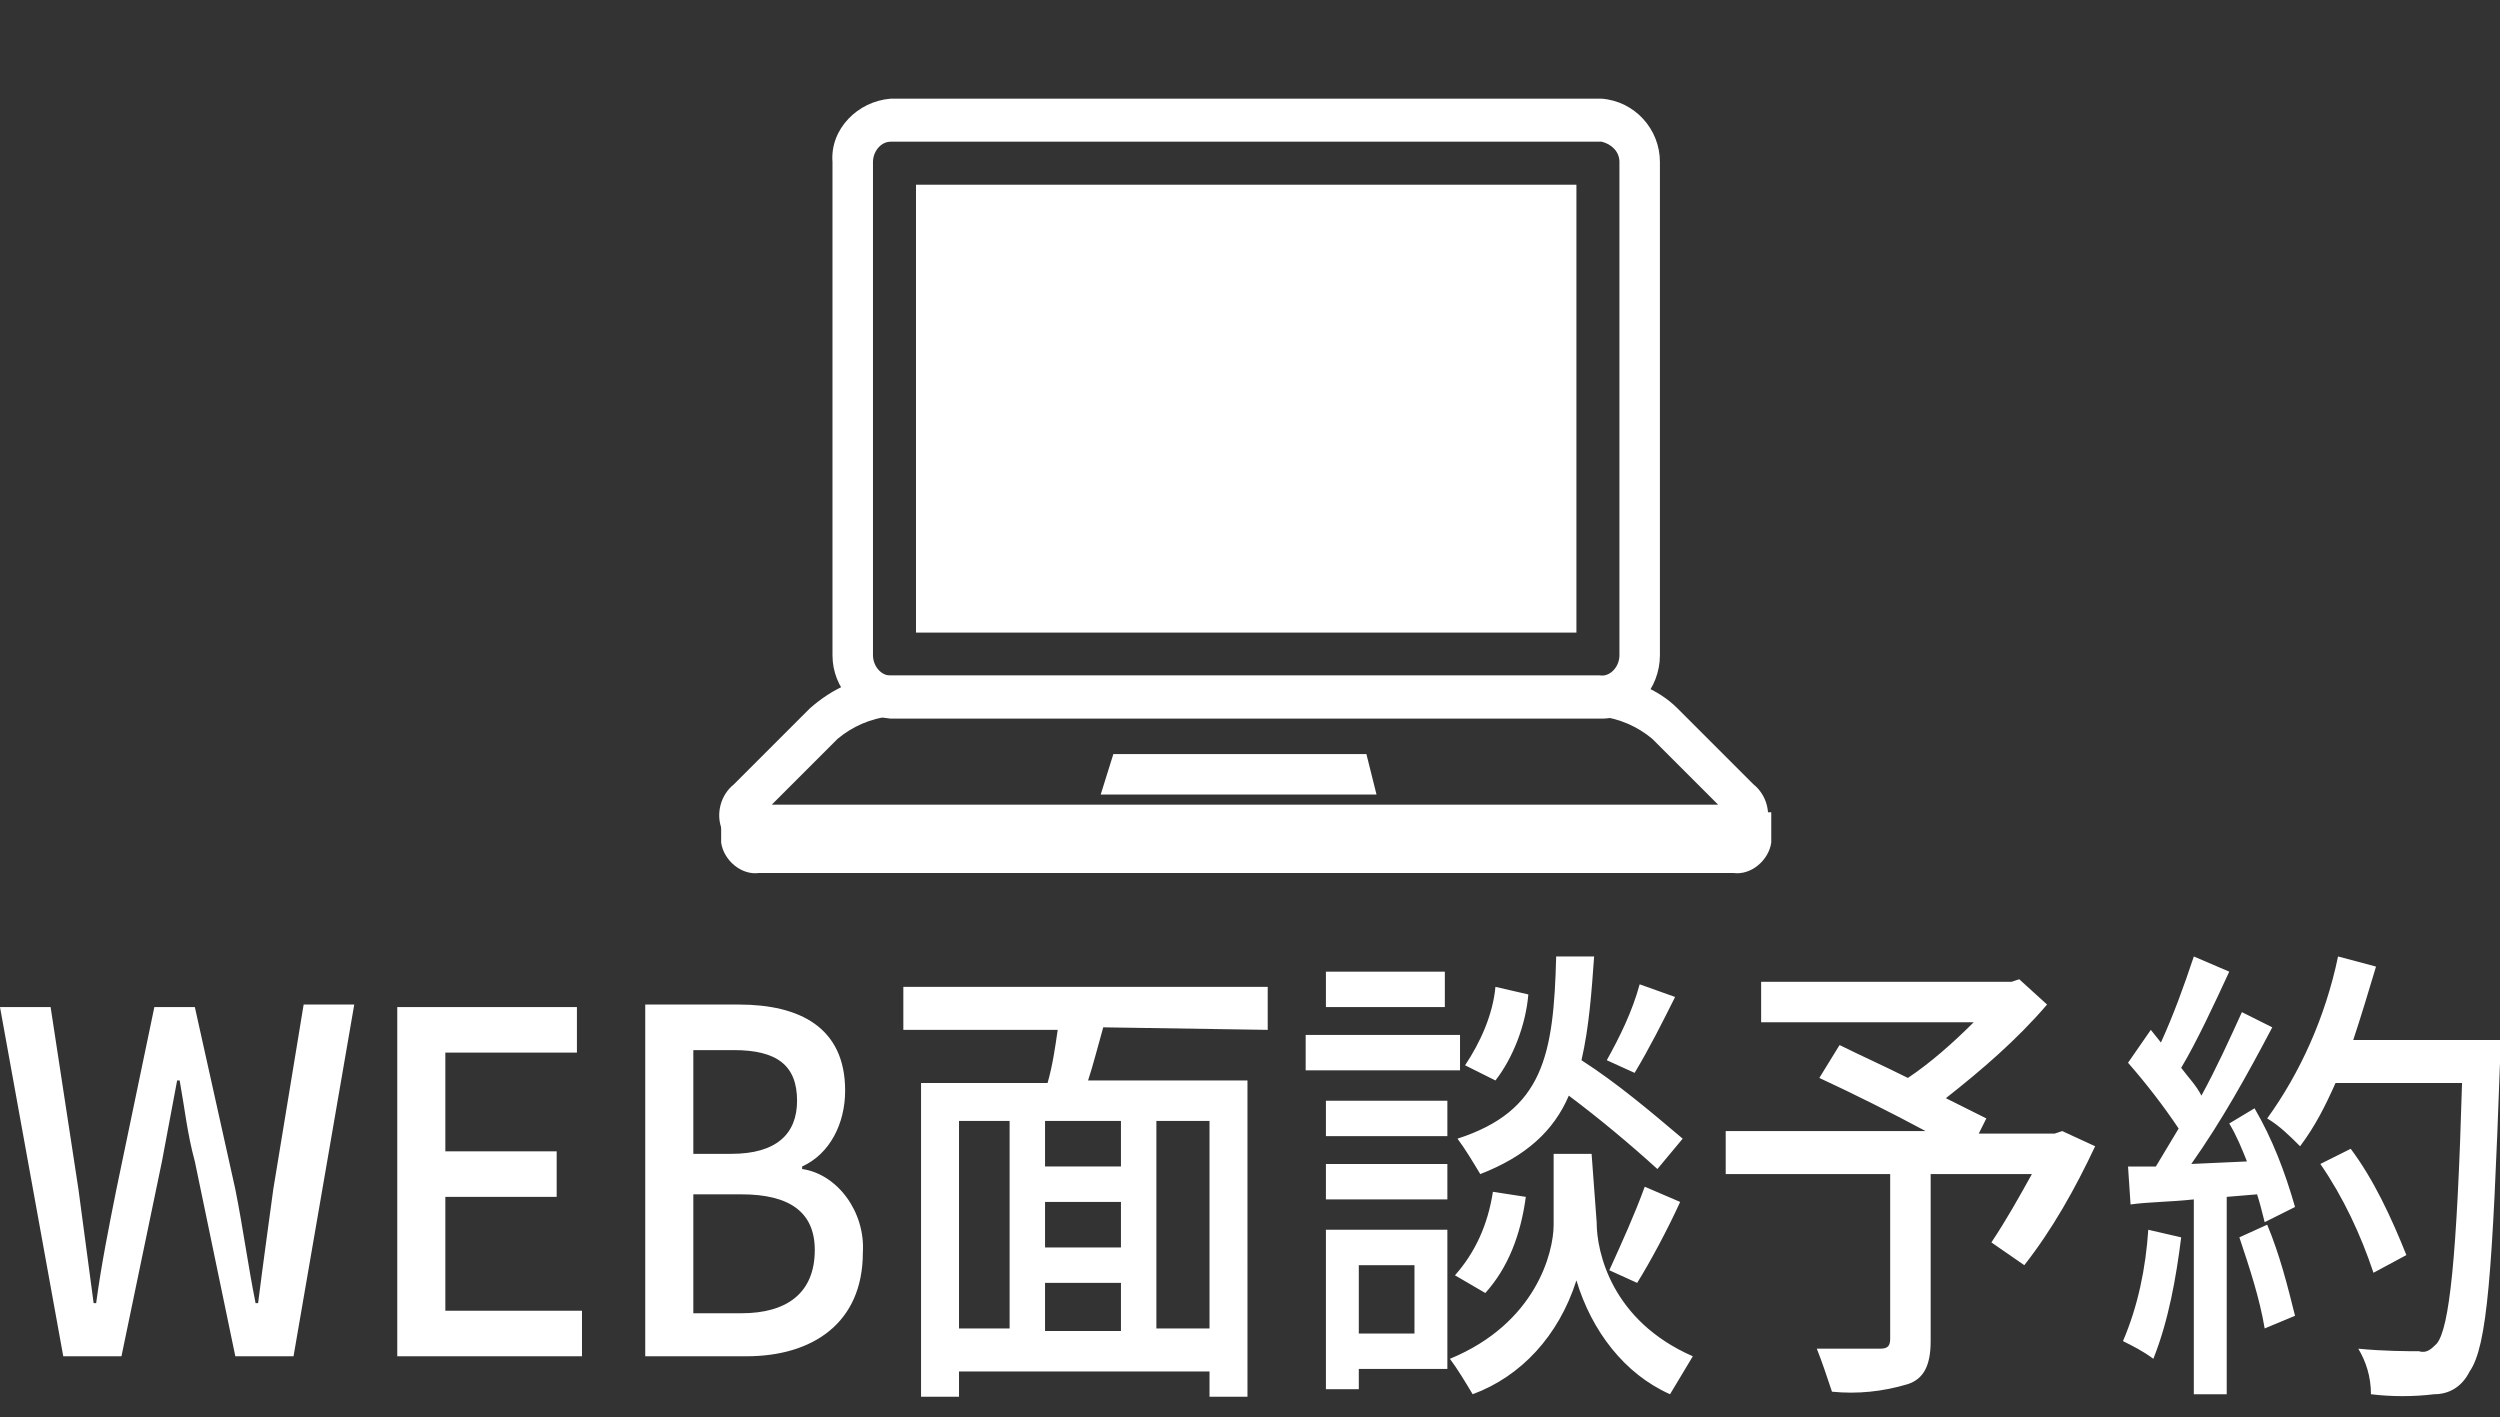
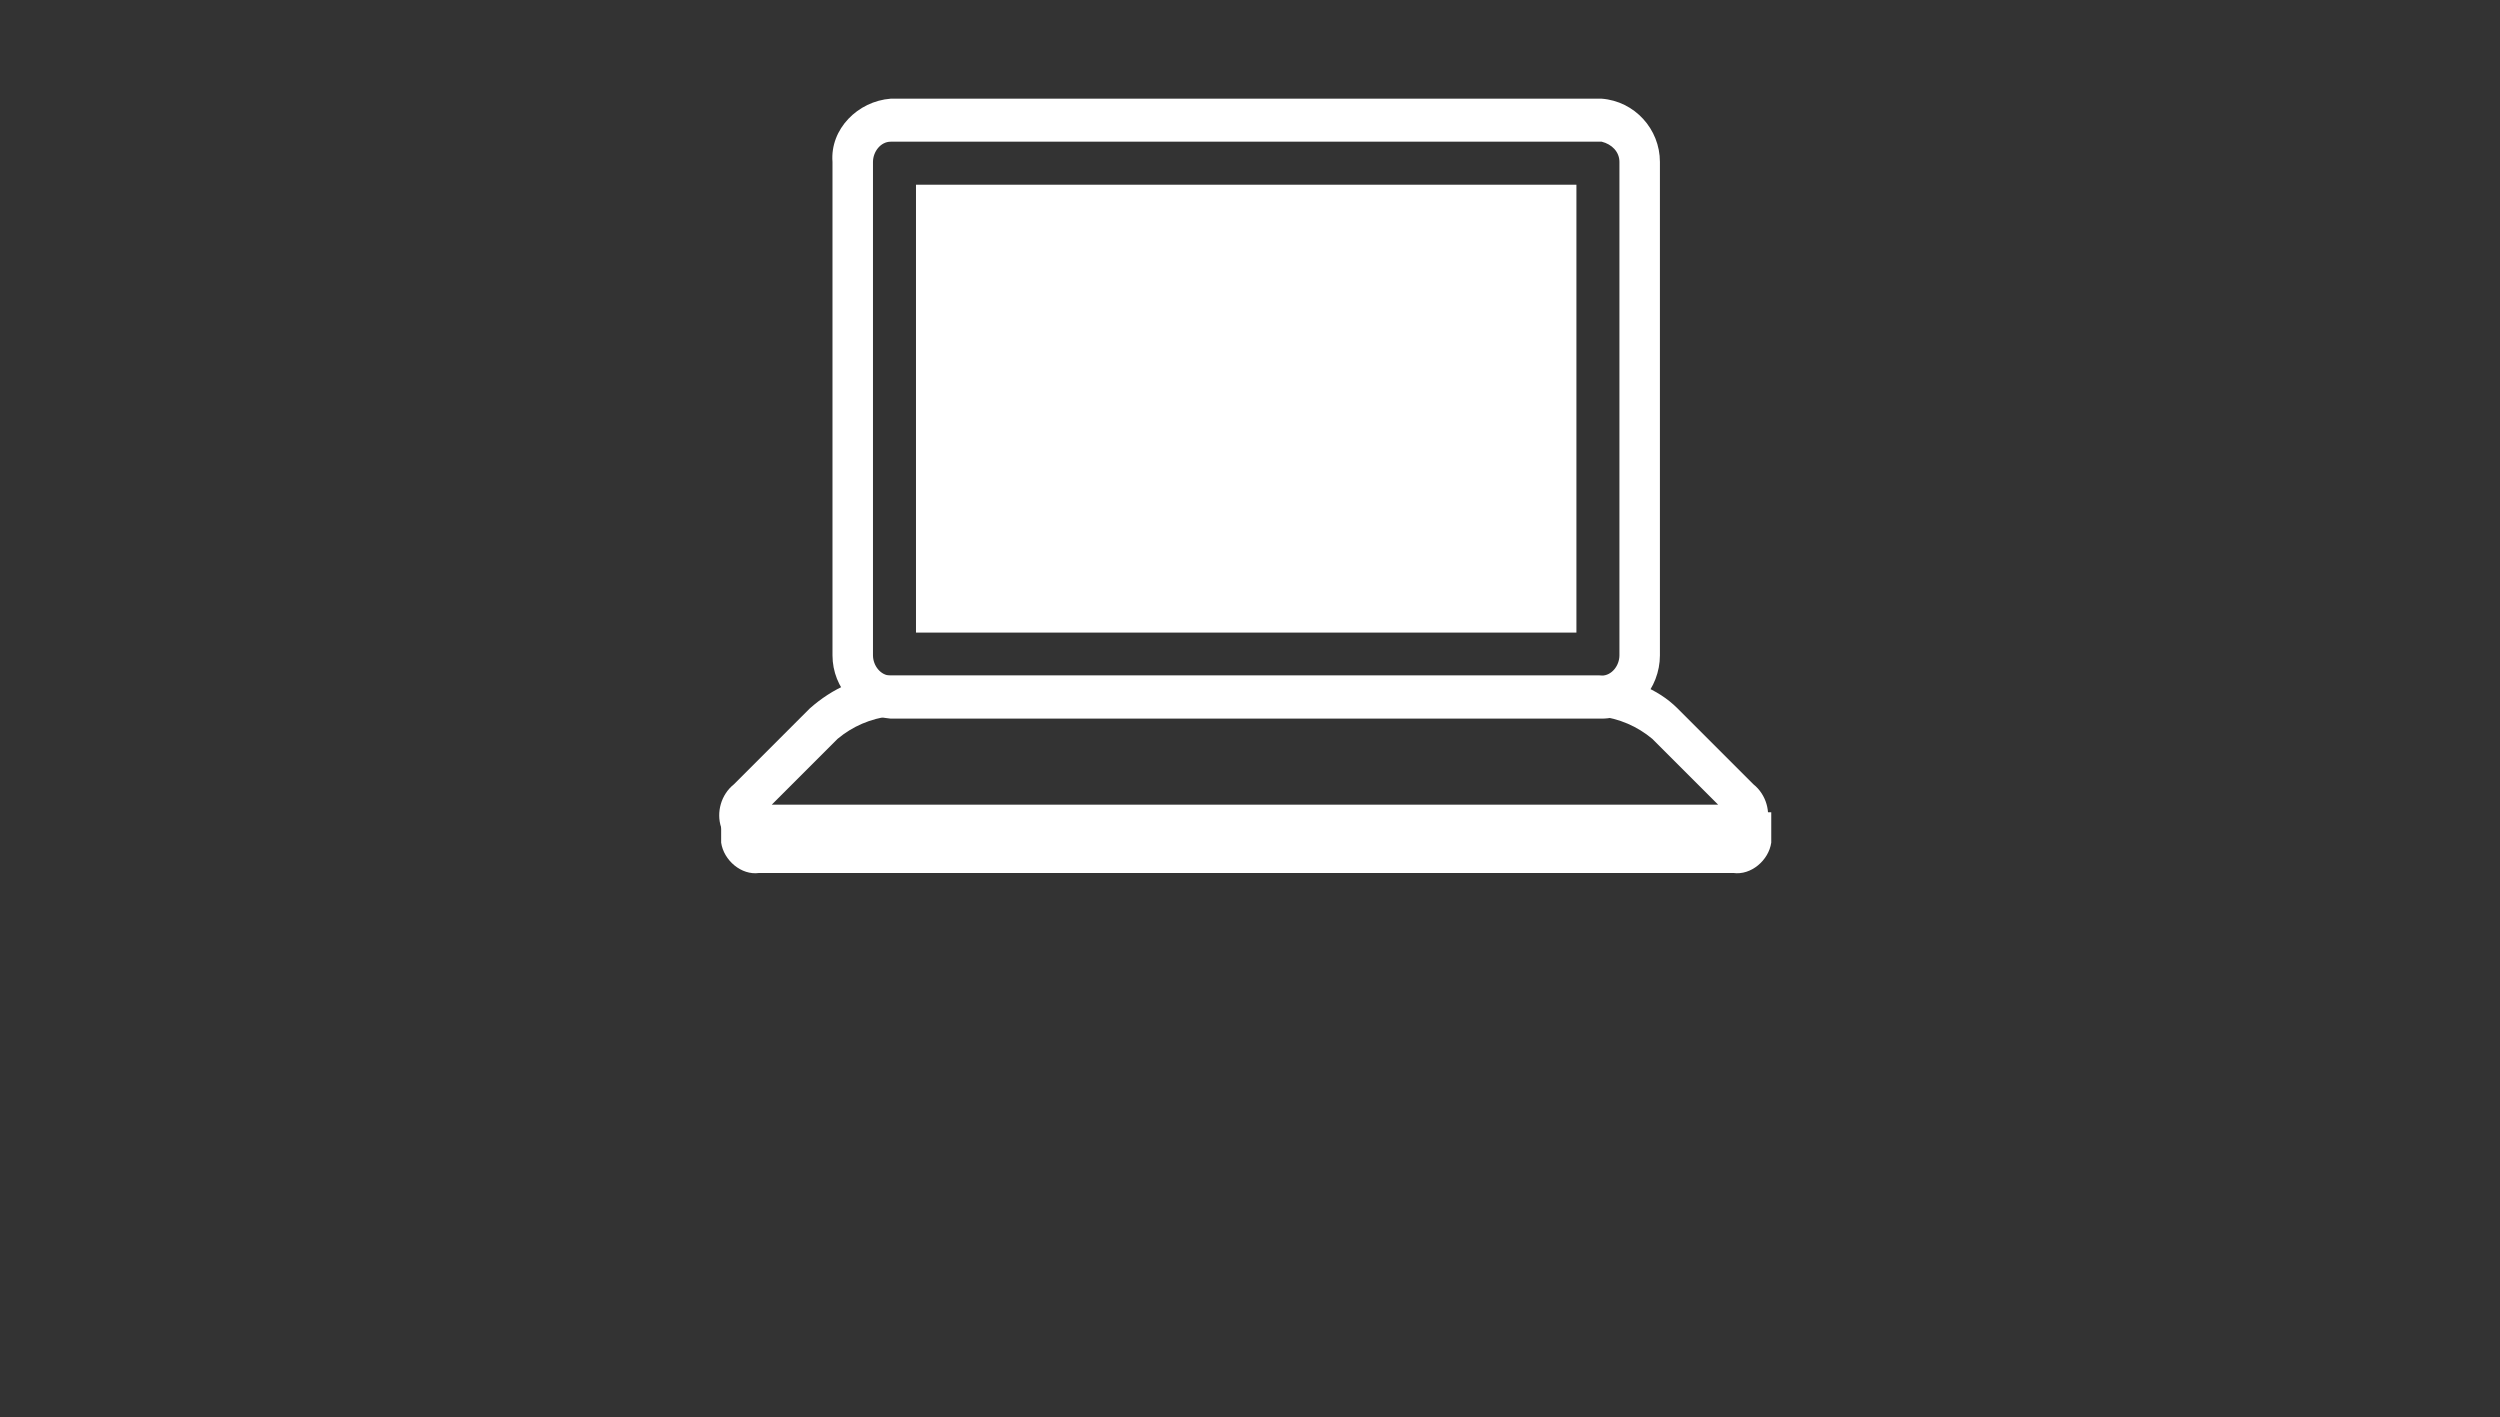
<svg xmlns="http://www.w3.org/2000/svg" version="1.1" id="レイヤー_1" x="0px" y="0px" viewBox="0 0 98.8 56" style="enable-background:new 0 0 98.8 56;" xml:space="preserve">
  <rect x="0" y="0" width="98.8" height="56" fill="#333333" stroke="none" />
  <style type="text/css">
	.st0{fill:#FFFFFF;}
	.st1{fill:none;}
</style>
  <g>
    <g>
      <g>
        <g id="グループ_40" transform="translate(0 0)">
          <path id="パス_308" class="st0" d="M63.3,28.4H35.2c-1.3-0.1-2.3-1.2-2.3-2.5V6.4c-0.1-1.3,1-2.4,2.3-2.5h28.1      c1.3,0.1,2.3,1.2,2.3,2.5v19.5C65.6,27.2,64.6,28.4,63.3,28.4 M35.2,5.6c-0.4,0-0.7,0.4-0.7,0.8v19.5c0,0.4,0.3,0.8,0.7,0.8      h28.1c0.4,0,0.7-0.4,0.7-0.8V6.4c0-0.4-0.3-0.7-0.7-0.8H35.2z" />
          <rect id="長方形_404" x="36.2" y="7.3" class="st0" width="26.1" height="17.7" />
          <path id="パス_309" class="st0" d="M68.5,33.6H30c-0.6,0.1-1.2-0.3-1.5-0.9c-0.2-0.6,0-1.3,0.5-1.7l3-3c0.9-0.8,2-1.3,3.1-1.3      h28.1c1.2,0.1,2.3,0.5,3.1,1.3l0,0l3,3c0.5,0.4,0.7,1.1,0.5,1.7C69.7,33.3,69.1,33.7,68.5,33.6 M30.5,31.8h37.4l-2.6-2.6      c-0.6-0.5-1.3-0.8-2.1-0.9H35.2c-0.8,0.1-1.5,0.4-2.1,0.9L30.5,31.8z" />
-           <path id="パス_310" class="st0" d="M54.4,31.4H43.5l0.5-1.6H54L54.4,31.4z" />
          <path id="パス_311" class="st0" d="M70,32.1v1.2c-0.1,0.7-0.8,1.3-1.5,1.2H30c-0.7,0.1-1.4-0.5-1.5-1.2v-1.2" />
        </g>
      </g>
    </g>
-     <path id="パス_1566" class="st0" d="M2.5,53.6h2.3l1.6-7.7c0.2-1.1,0.4-2.1,0.6-3.2h0.1c0.2,1.1,0.3,2.1,0.6,3.2l1.6,7.7h2.3   l2.4-13.9H12L10.8,47c-0.2,1.5-0.4,2.9-0.6,4.5h-0.1c-0.3-1.5-0.5-3-0.8-4.5l-1.6-7.2H6.1L4.6,47c-0.3,1.5-0.6,3-0.8,4.5H3.7   L3.1,47l-1.1-7.2H0L2.5,53.6z M15.7,53.6H23v-1.8h-5.4v-4.5H22v-1.8h-4.4v-3.9h5.2v-1.8h-7.1L15.7,53.6z M25.5,53.6h4   c2.6,0,4.6-1.3,4.6-4.1c0.1-1.6-1-3.1-2.4-3.3v-0.1c1.1-0.5,1.7-1.7,1.7-3c0-2.5-1.8-3.4-4.2-3.4h-3.7L25.5,53.6z M27.4,45.6v-4.1   H29c1.7,0,2.5,0.6,2.5,2c0,1.3-0.8,2.1-2.6,2.1L27.4,45.6z M27.4,51.9v-4.7h1.9c1.9,0,2.9,0.7,2.9,2.2c0,1.7-1.1,2.5-2.9,2.5H27.4z    M47.8,52.5h-2.1v-8.2h2.1L47.8,52.5z M37.9,44.3h2v8.2h-2V44.3z M44.3,46.1h-3v-1.8h3V46.1z M41.3,50.7h3v1.9h-3V50.7z M44.3,49.3   h-3v-1.8h3V49.3z M50.1,40.7V39H35.7v1.7h6.1c-0.1,0.7-0.2,1.4-0.4,2.1h-5v12.4h1.5v-1h9.9v1h1.5V42.7H43c0.2-0.6,0.4-1.4,0.6-2.1   L50.1,40.7z M64.8,38.9c-0.3,1.1-0.8,2.1-1.3,3l1.1,0.5c0.6-1,1.1-2,1.6-3L64.8,38.9z M66.5,45c-1.3-1.1-2.6-2.2-4-3.1   c0.3-1.3,0.4-2.7,0.5-4.1h-1.5c-0.1,3.9-0.5,6.1-3.9,7.2c0.3,0.4,0.6,0.9,0.9,1.4c1.8-0.7,2.9-1.7,3.5-3.1c1.2,0.9,2.4,1.9,3.5,2.9   L66.5,45z M64.7,50.7c0.5-0.8,1.2-2.1,1.7-3.2L65,46.9c-0.4,1.1-0.9,2.2-1.4,3.3L64.7,50.7z M58.7,51.1c0.9-1,1.4-2.3,1.6-3.8   L59,47.1c-0.2,1.3-0.7,2.4-1.5,3.3L58.7,51.1z M59.1,39c-0.1,1.1-0.6,2.2-1.2,3.1l1.2,0.6c0.7-0.9,1.2-2.2,1.3-3.4L59.1,39z    M57.1,38.4h-4.7v1.4h4.7V38.4z M57.7,40.9h-6.1v1.4h6.1V40.9z M57.2,43.5h-4.8v1.4h4.8L57.2,43.5z M52.4,47.4h4.8V46h-4.8V47.4z    M55.9,50v2.7h-2.2V50H55.9z M57.2,48.6h-4.8v6.3h1.3v-0.8h3.5V48.6z M62.9,45.6h-1.5v2.8c0,1.1-0.7,3.9-4.1,5.3   c0.3,0.4,0.6,0.9,0.9,1.4c1.9-0.7,3.4-2.3,4.1-4.5c0.6,2,1.9,3.7,3.7,4.5c0.3-0.5,0.6-1,0.9-1.5c-3.2-1.4-3.8-4.1-3.8-5.3   L62.9,45.6z M81.5,44.7l-0.3,0.1h-3l0.3-0.6c-0.4-0.2-1-0.5-1.6-0.8c1.4-1.1,2.8-2.3,4-3.7l-1.1-1l-0.3,0.1h-9.9v1.6h8.4   c-0.8,0.8-1.7,1.6-2.6,2.2c-1-0.5-1.9-0.9-2.7-1.3l-0.8,1.3c1.3,0.6,2.9,1.4,4.2,2.1h-7.9v1.7h6.5v6.5c0,0.3-0.1,0.4-0.4,0.4   c-0.3,0-1.4,0-2.5,0c0.2,0.5,0.4,1.1,0.6,1.7c1,0.1,2,0,3-0.3c0.6-0.2,0.9-0.7,0.9-1.7v-6.6h4c-0.5,0.9-1,1.8-1.6,2.7l1.3,0.9   c1.1-1.4,2-3,2.8-4.7L81.5,44.7z M84.9,48.6c-0.1,1.5-0.4,3-1,4.4c0.4,0.2,0.8,0.4,1.2,0.7c0.6-1.5,0.9-3.2,1.1-4.8L84.9,48.6z    M88.5,48.9c0.4,1.2,0.8,2.4,1,3.6l1.2-0.5c-0.3-1.2-0.6-2.4-1.1-3.6L88.5,48.9z M88.1,44.4c0.3,0.5,0.5,1,0.7,1.5L86.6,46   c1.2-1.7,2.2-3.5,3.2-5.4L88.6,40c-0.5,1.1-1,2.2-1.6,3.3c-0.2-0.4-0.5-0.7-0.8-1.1c0.6-1,1.3-2.5,1.9-3.8l-1.4-0.6   c-0.4,1.2-0.8,2.3-1.3,3.4l-0.4-0.5L84.1,42c0.7,0.8,1.4,1.7,2,2.6c-0.3,0.5-0.6,1-0.9,1.5l-1.1,0l0.1,1.5c0.7-0.1,1.6-0.1,2.5-0.2   v7.7h1.3v-7.8l1.2-0.1c0.1,0.3,0.2,0.7,0.3,1.1l1.2-0.6c-0.4-1.4-0.9-2.7-1.6-3.9L88.1,44.4z M98.8,41.1H93   c0.3-0.9,0.6-1.9,0.9-2.9l-1.5-0.4c-0.5,2.4-1.5,4.6-2.8,6.4c0.5,0.3,0.9,0.7,1.3,1.1c0.6-0.8,1-1.6,1.4-2.5h5   c-0.2,6.9-0.5,9.7-1,10.3c-0.2,0.2-0.4,0.4-0.7,0.3c-0.4,0-1.4,0-2.4-0.1c0.3,0.5,0.5,1.1,0.5,1.8c0.8,0.1,1.7,0.1,2.5,0   c0.6,0,1.1-0.3,1.4-0.9c0.7-1,0.9-3.9,1.2-12.2V41.1z M95.1,49.6c-0.6-1.5-1.3-3-2.2-4.2L91.7,46c0.9,1.3,1.6,2.8,2.1,4.3   L95.1,49.6z" />
    <rect x="0" class="st1" width="99" height="56" />
  </g>
</svg>